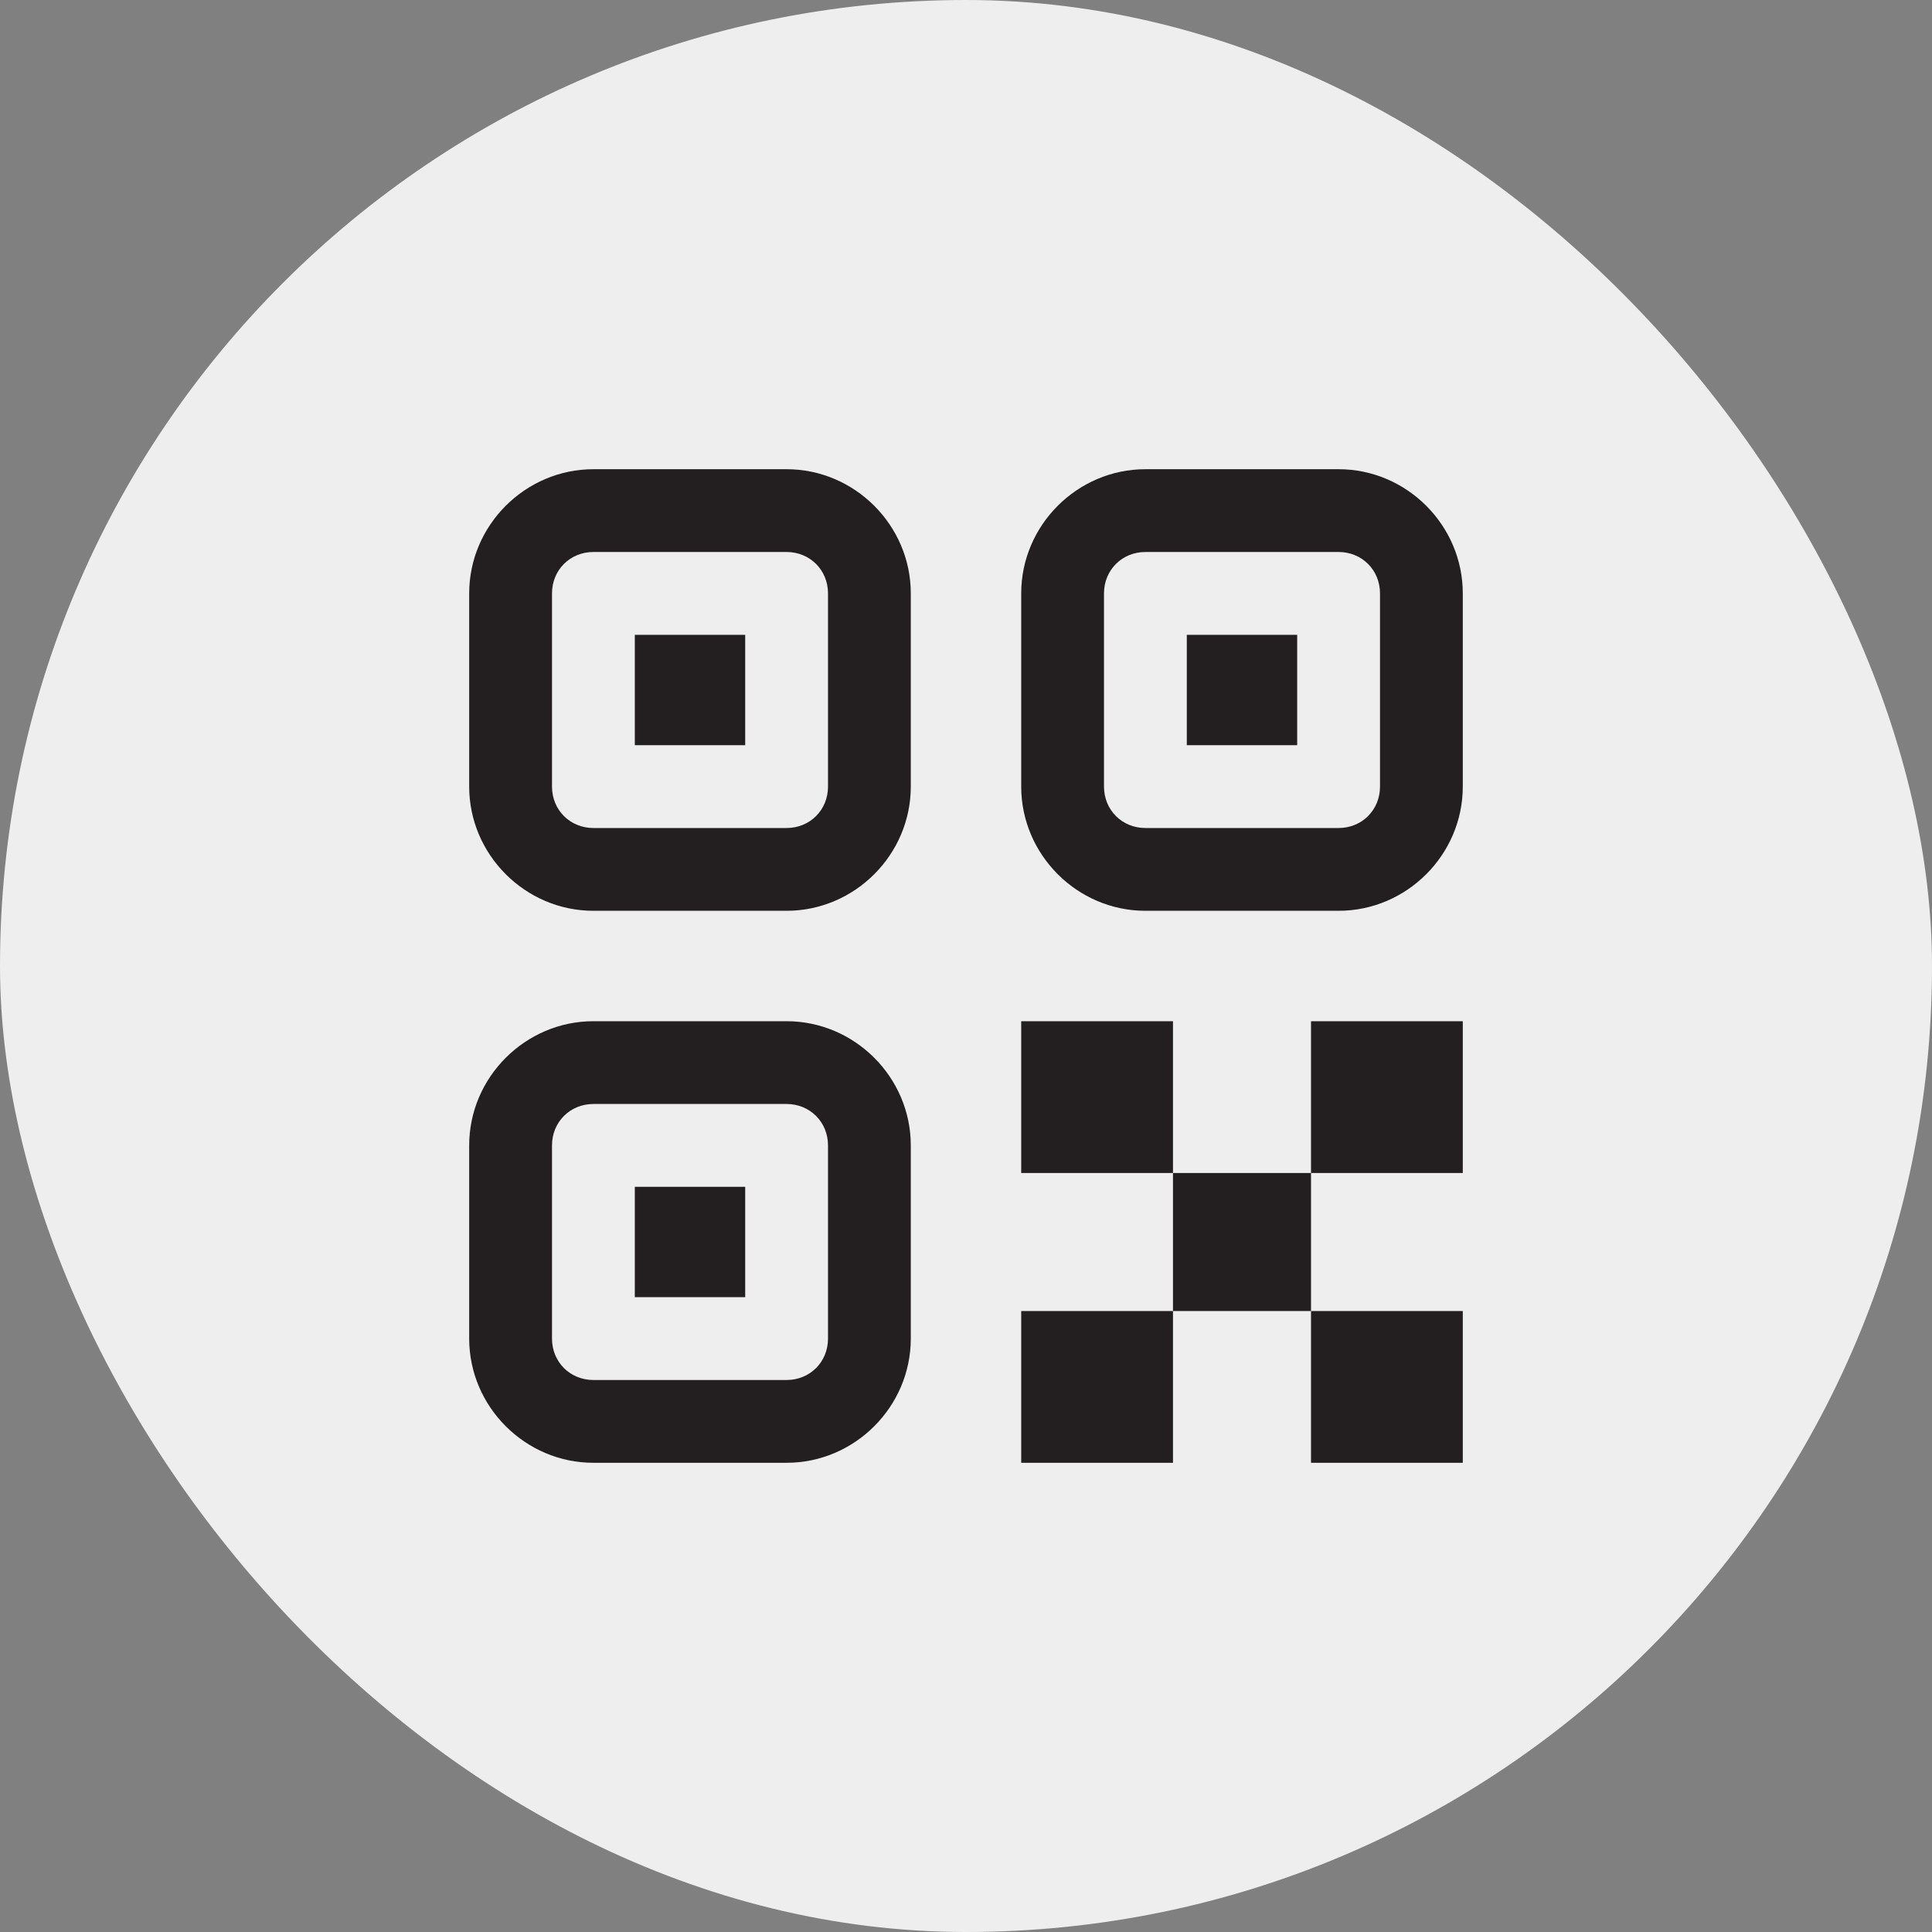
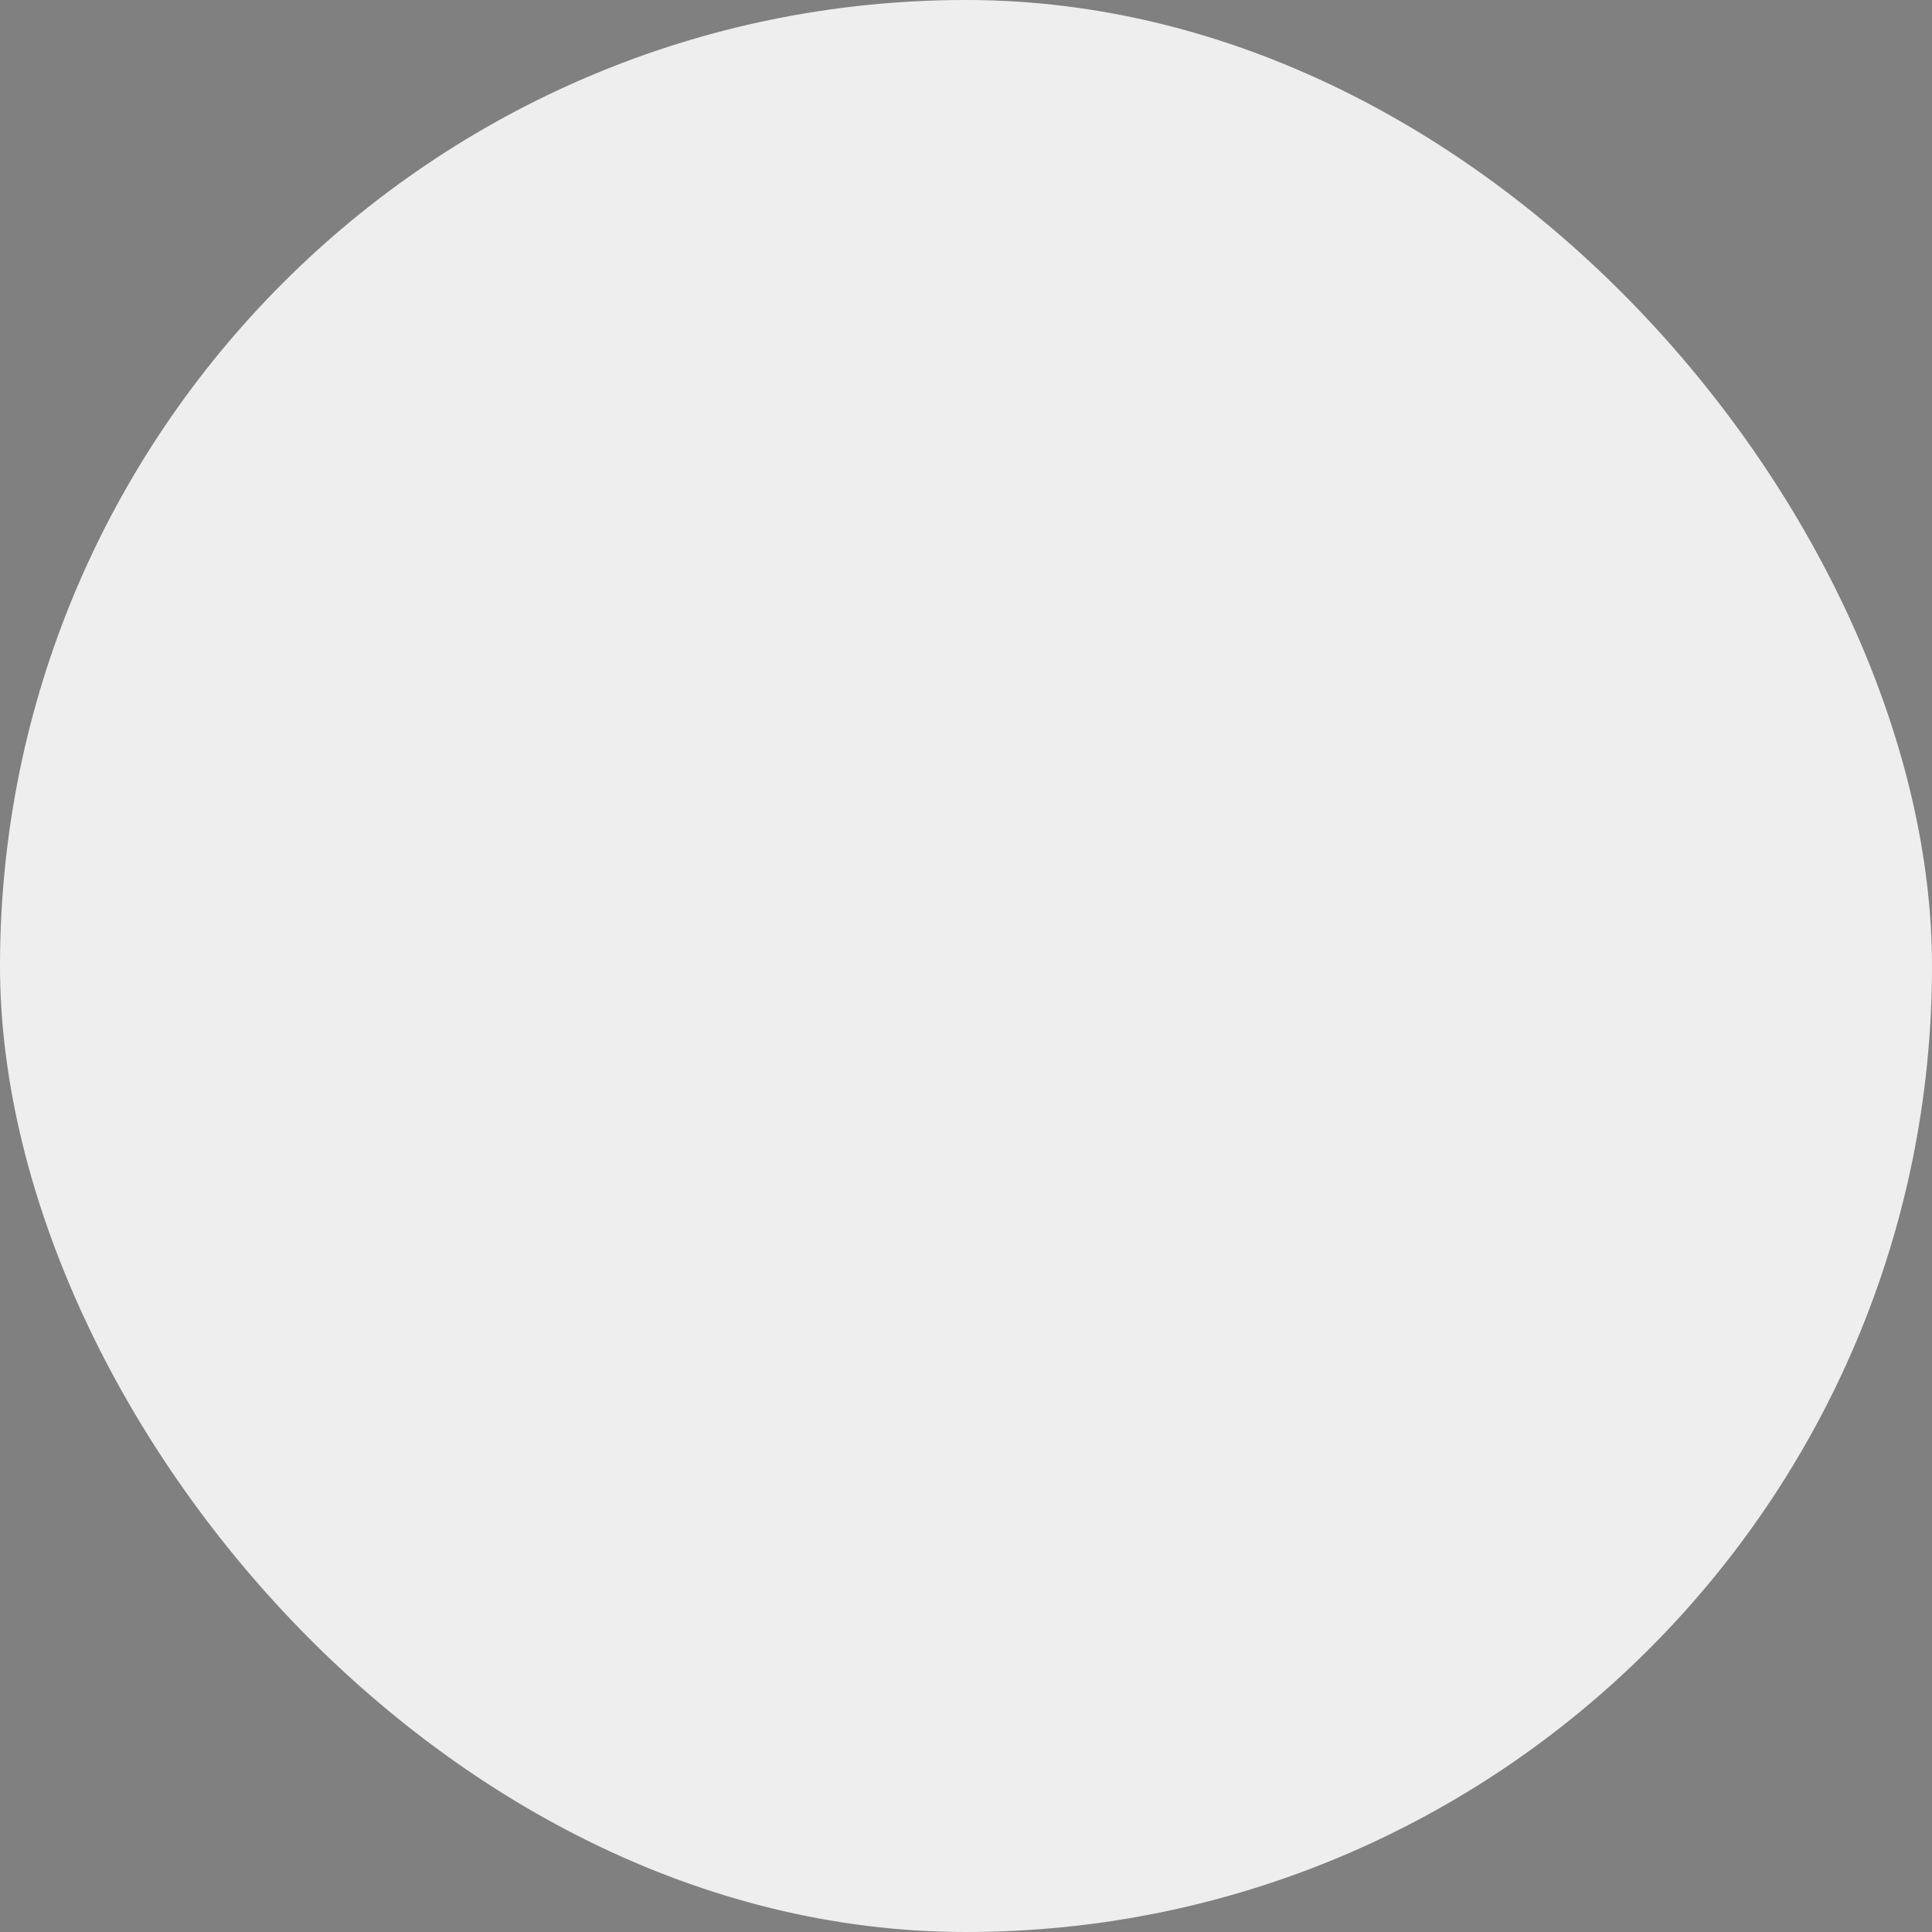
<svg xmlns="http://www.w3.org/2000/svg" width="80" height="80" viewBox="0 0 80 80" fill="none">
  <rect x="0" y="0" width="80" height="80" fill="#808080" stroke="none" />
  <rect width="80" height="80" rx="40" fill="#EEEEEE" />
-   <path d="M24.571 19.429C21.751 19.429 19.428 21.751 19.428 24.571V32.571C19.428 35.391 21.751 37.714 24.571 37.714H32.571C35.391 37.714 37.714 35.391 37.714 32.571V24.571C37.714 21.751 35.391 19.429 32.571 19.429H24.571ZM47.428 19.429C44.608 19.429 42.286 21.751 42.286 24.571V32.571C42.286 35.391 44.608 37.714 47.428 37.714H55.428C58.248 37.714 60.571 35.391 60.571 32.571V24.571C60.571 21.751 58.248 19.429 55.428 19.429H47.428ZM24.571 22.857H32.571C33.539 22.857 34.286 23.604 34.286 24.571V32.571C34.286 33.539 33.539 34.286 32.571 34.286H24.571C23.604 34.286 22.857 33.539 22.857 32.571V24.571C22.857 23.604 23.604 22.857 24.571 22.857ZM47.428 22.857H55.428C56.396 22.857 57.143 23.604 57.143 24.571V32.571C57.143 33.539 56.396 34.286 55.428 34.286H47.428C46.461 34.286 45.714 33.539 45.714 32.571V24.571C45.714 23.604 46.461 22.857 47.428 22.857ZM26.286 26.286V30.857H30.857V26.286H26.286ZM49.143 26.286V30.857H53.714V26.286H49.143ZM24.571 42.286C21.751 42.286 19.428 44.609 19.428 47.429V55.429C19.428 58.249 21.751 60.571 24.571 60.571H32.571C35.391 60.571 37.714 58.249 37.714 55.429V47.429C37.714 44.609 35.391 42.286 32.571 42.286H24.571ZM42.286 42.286V48.571H48.571V42.286H42.286ZM48.571 48.571V54.286H54.286V48.571H48.571ZM54.286 48.571H60.571V42.286H54.286V48.571ZM54.286 54.286V60.571H60.571V54.286H54.286ZM48.571 54.286H42.286V60.571H48.571V54.286ZM24.571 45.714H32.571C33.539 45.714 34.286 46.461 34.286 47.429V55.429C34.286 56.396 33.539 57.143 32.571 57.143H24.571C23.604 57.143 22.857 56.396 22.857 55.429V47.429C22.857 46.461 23.604 45.714 24.571 45.714ZM26.286 49.143V53.714H30.857V49.143H26.286Z" fill="#231F20" />
</svg>